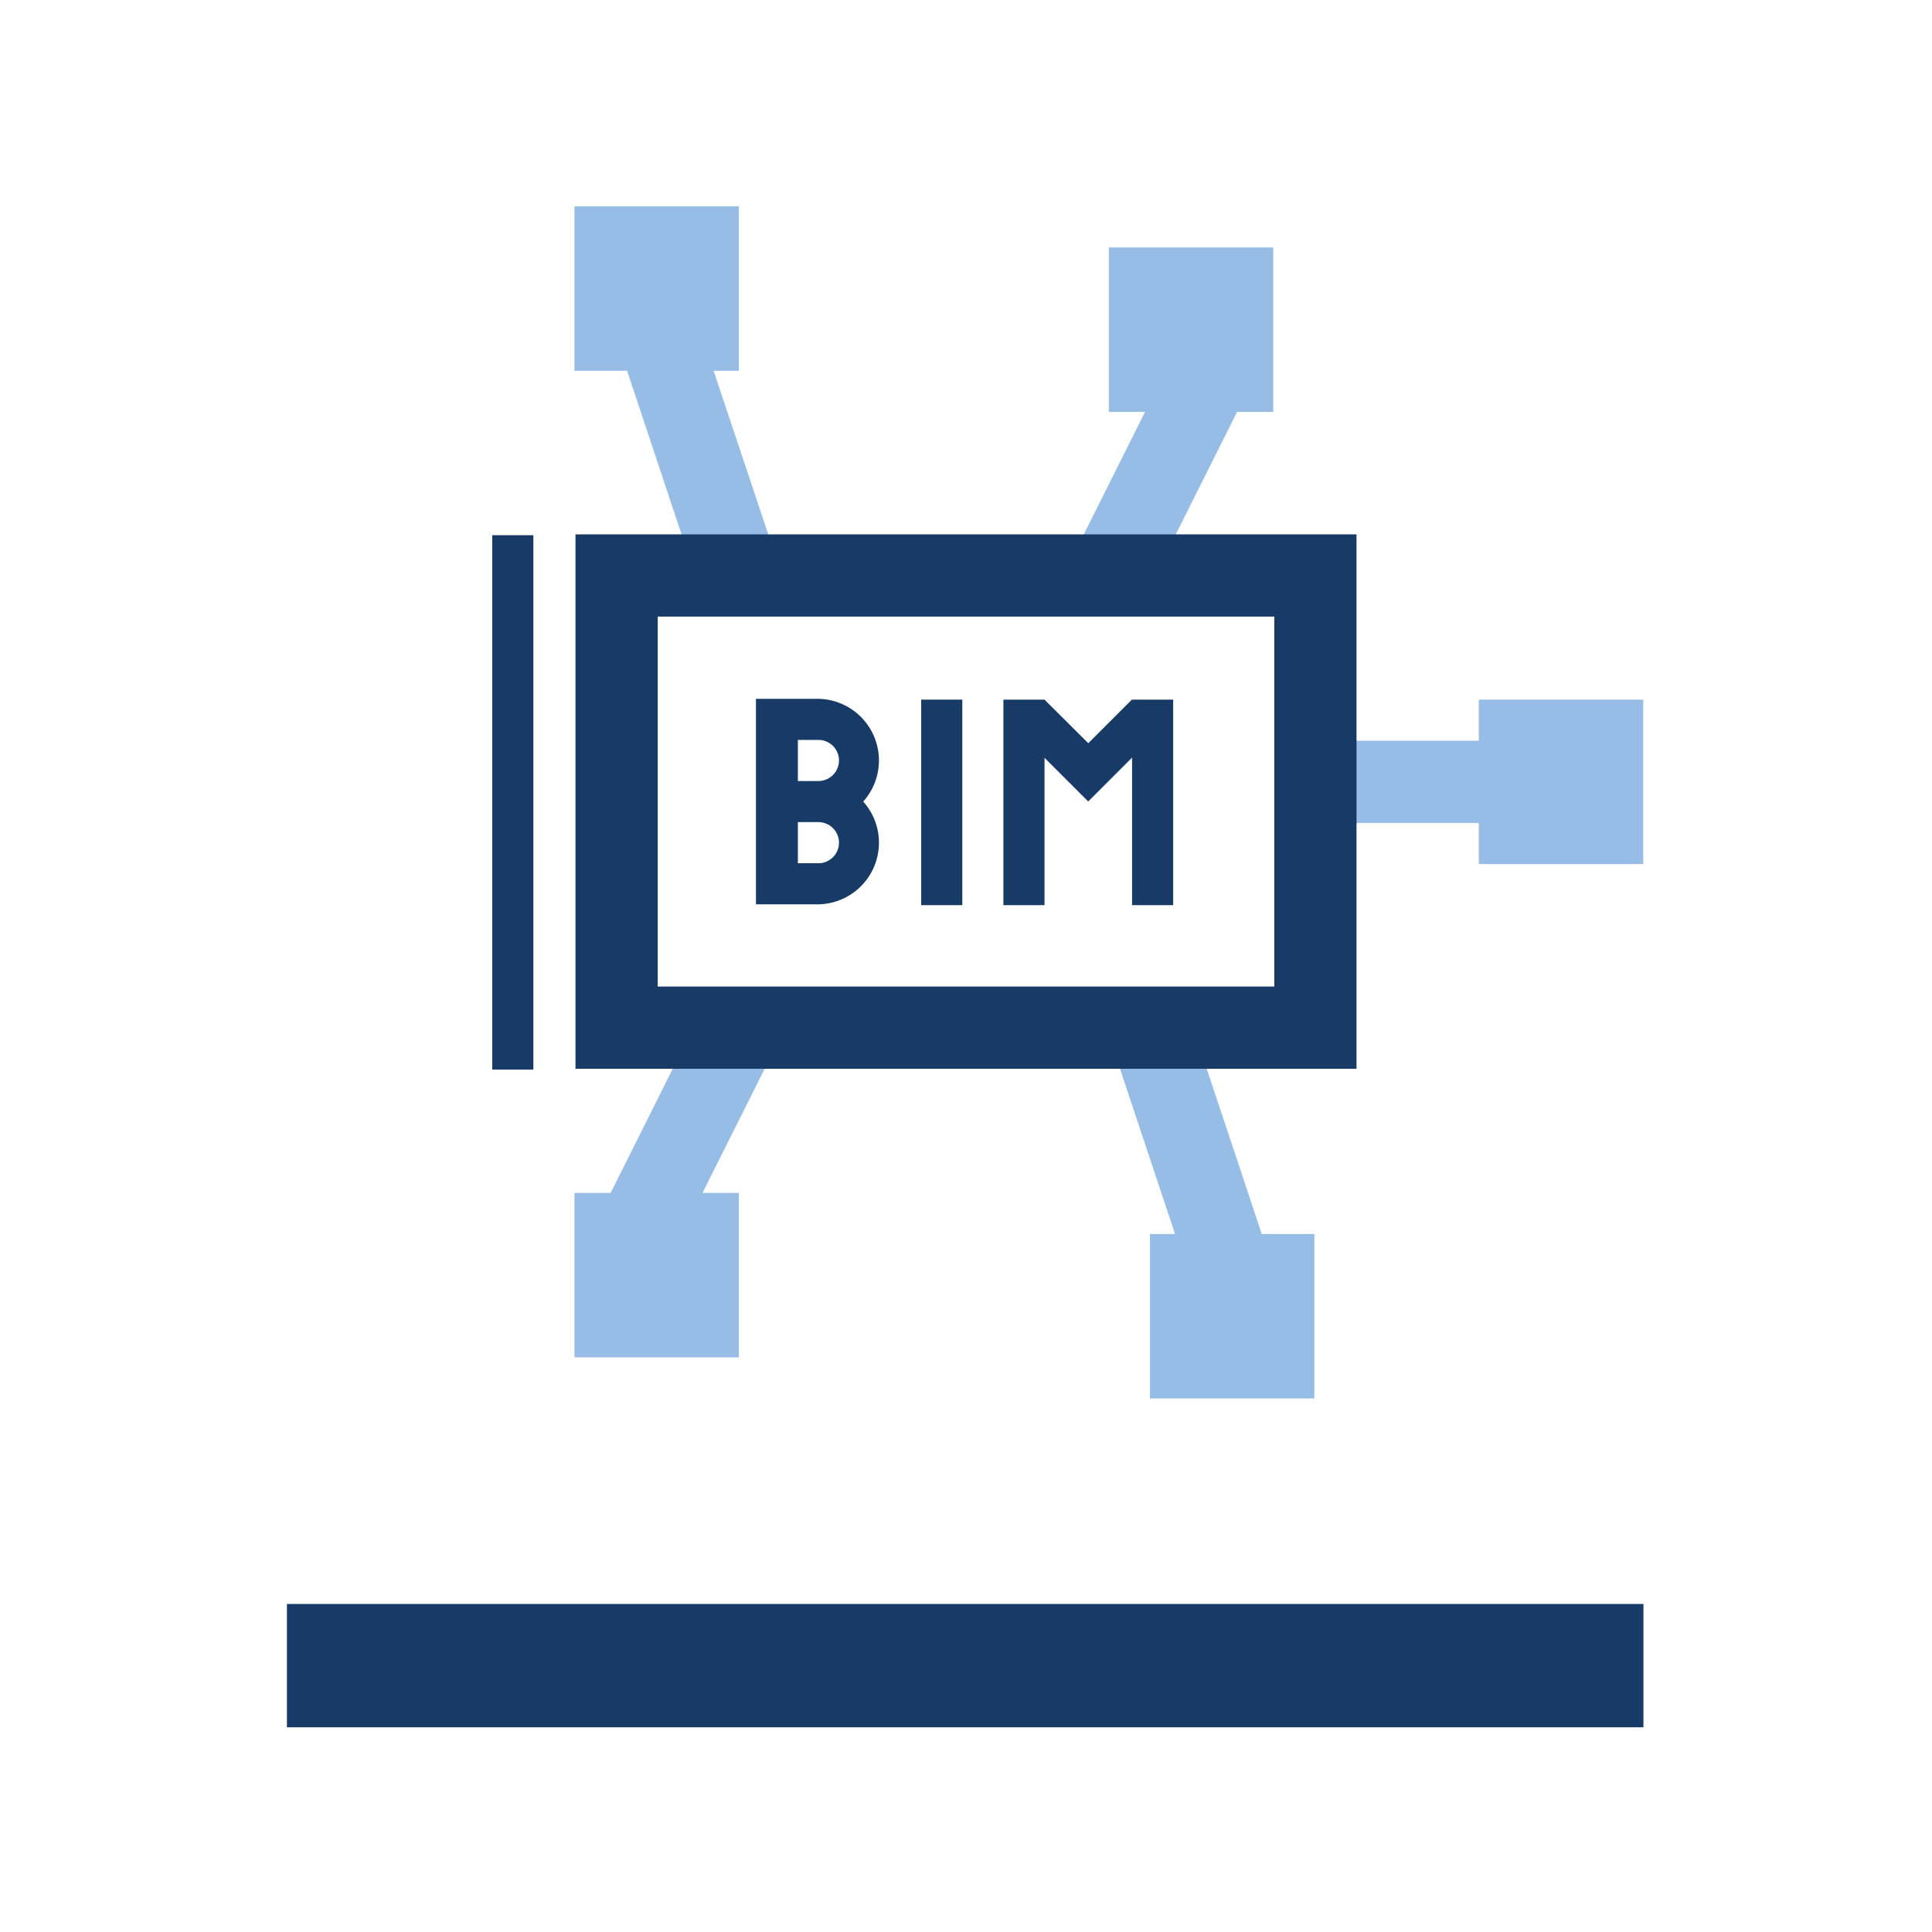
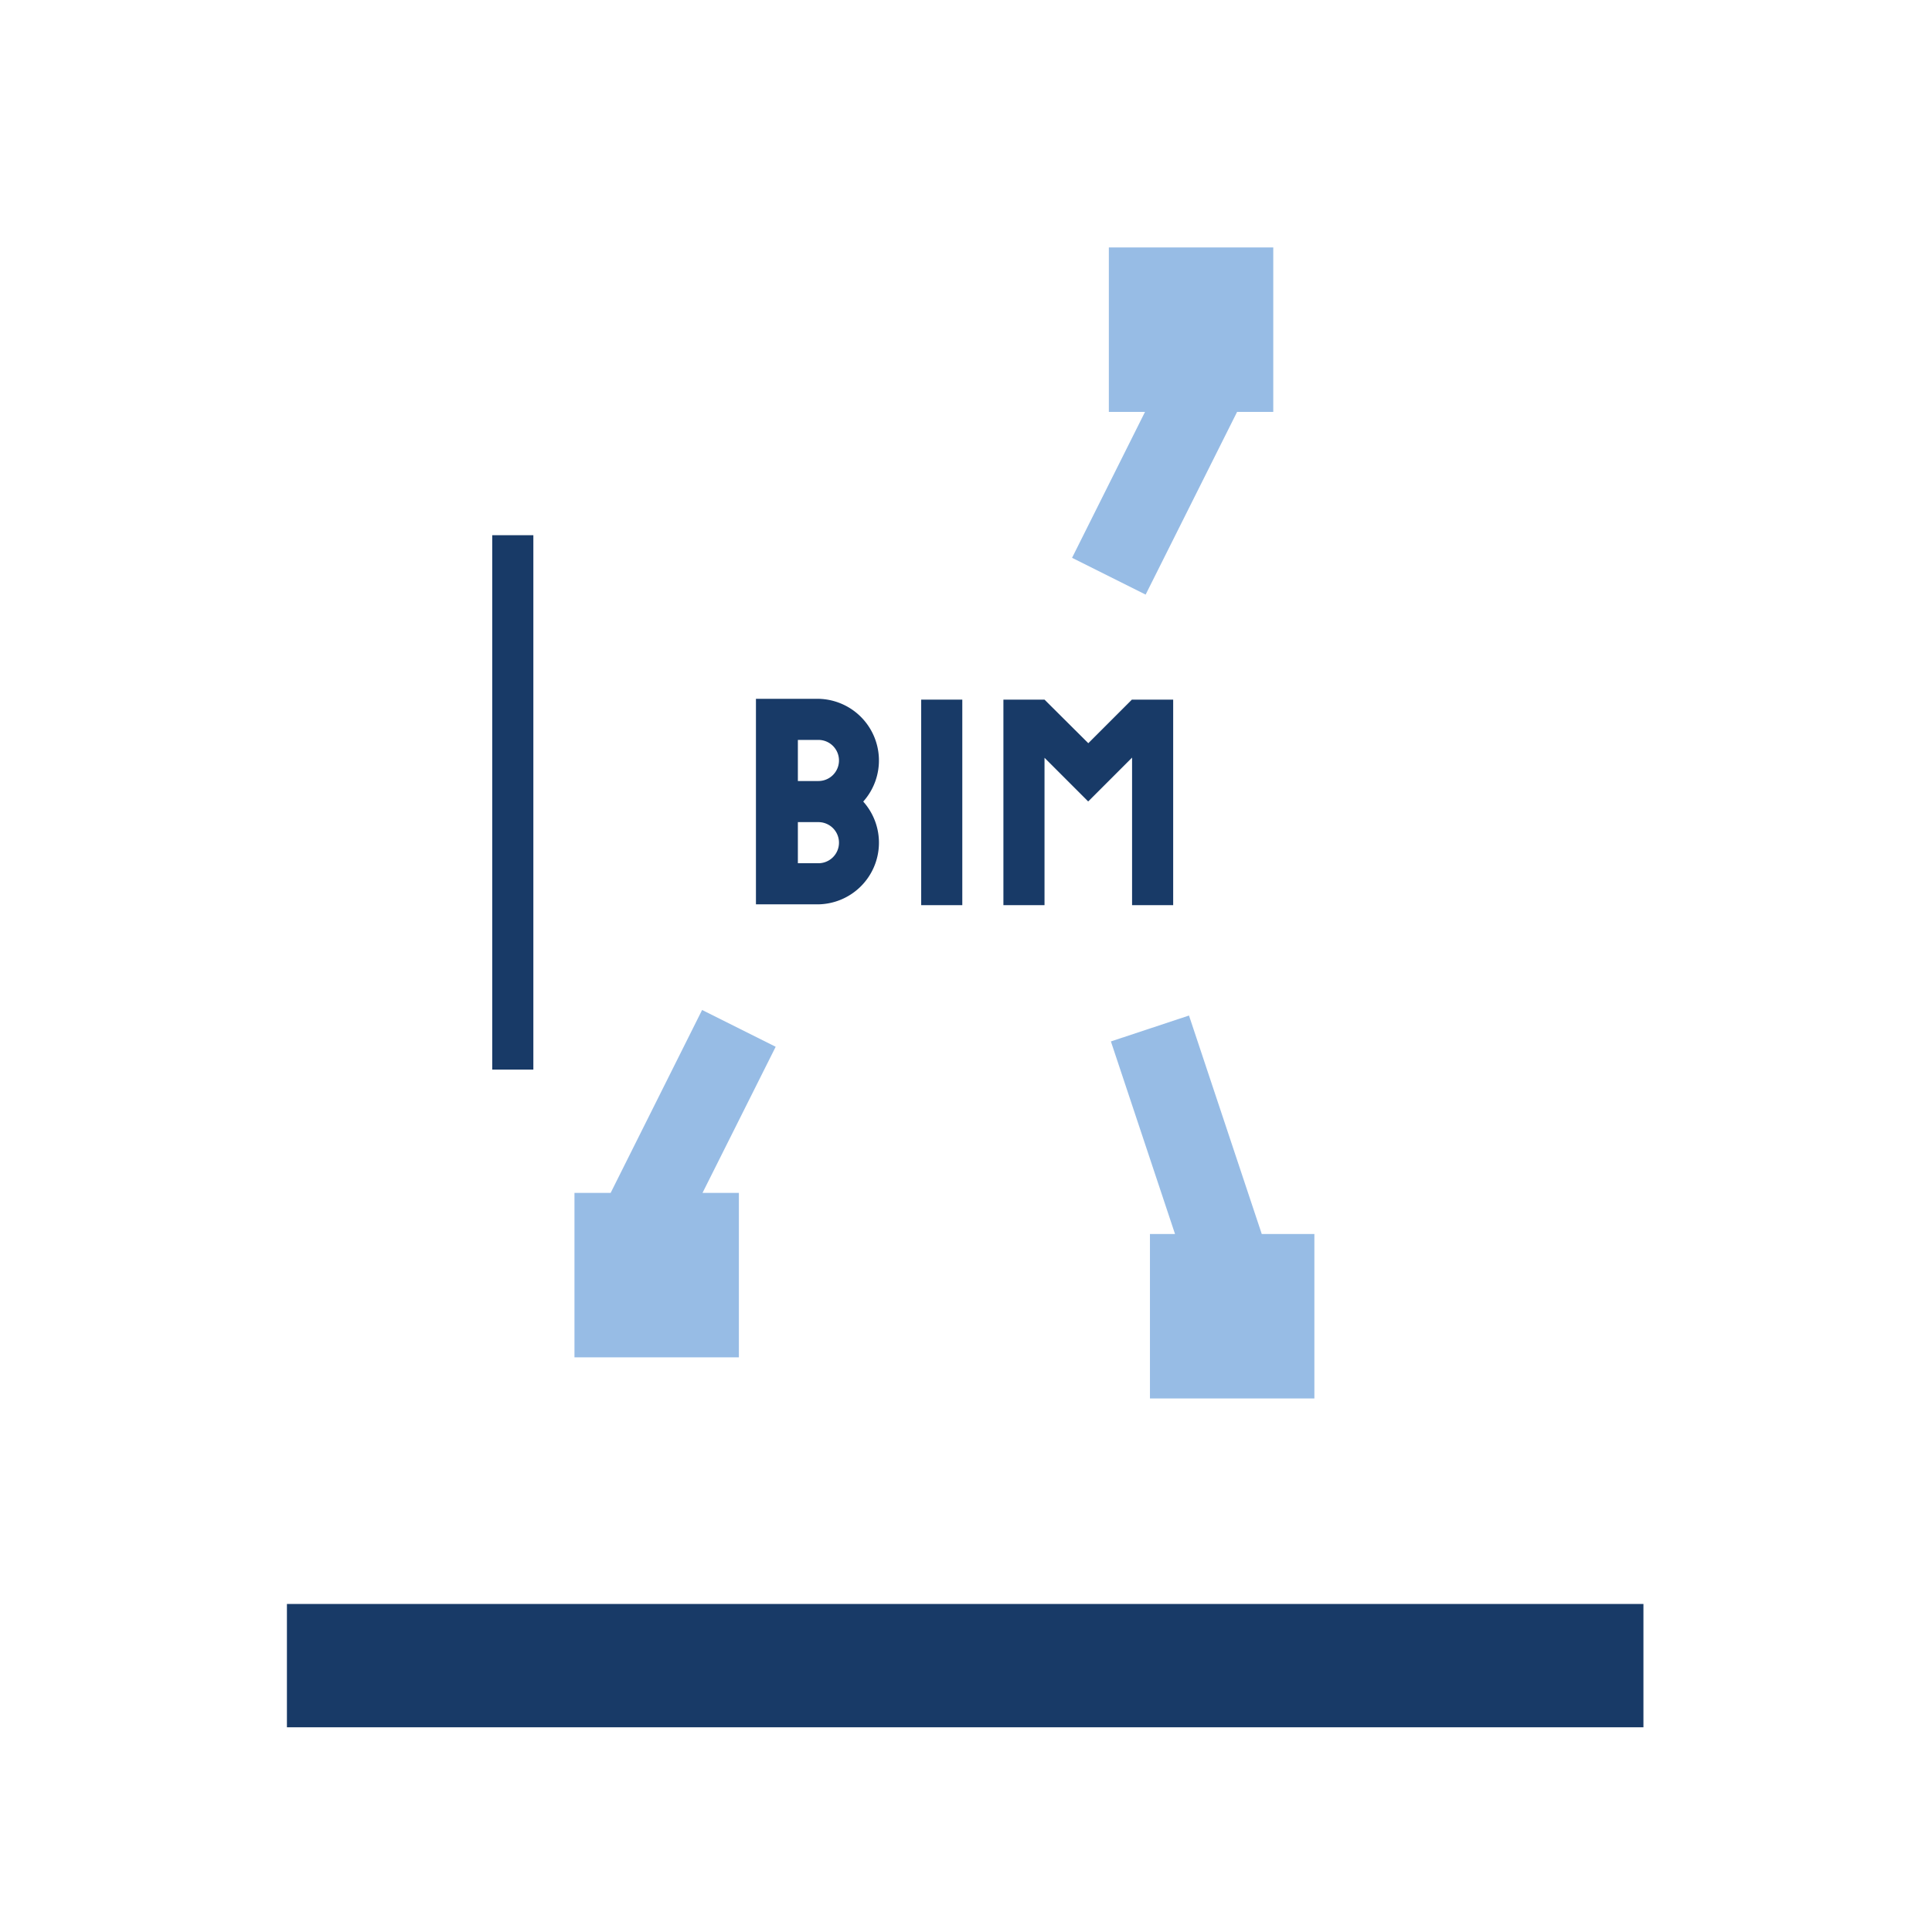
<svg xmlns="http://www.w3.org/2000/svg" viewBox="0 0 94 94">
  <defs>
    <style>.cls-1{fill:#97bce5;}.cls-2{fill:#183a67;}</style>
  </defs>
  <g id="ICONS_bunt" data-name="ICONS bunt">
    <polygon class="cls-1" points="57.85 49.41 54.05 50.67 57.17 60.04 55.95 60.04 55.95 68.04 63.95 68.04 63.95 60.04 61.39 60.04 57.85 49.41" />
-     <polygon class="cls-1" points="35.95 18.04 35.95 10.04 27.95 10.04 27.95 18.04 30.51 18.04 34.05 28.67 37.85 27.41 34.72 18.04 35.95 18.04" />
    <polygon class="cls-1" points="55.74 28.93 60.19 20.04 61.95 20.04 61.95 12.04 53.95 12.04 53.95 20.04 55.71 20.04 52.16 27.14 55.74 28.93" />
    <polygon class="cls-1" points="34.16 49.14 29.71 58.04 27.95 58.04 27.95 66.04 35.95 66.04 35.95 58.04 34.18 58.04 37.74 50.93 34.16 49.14" />
-     <polygon class="cls-1" points="71.95 34.04 71.95 36.04 63.95 36.04 63.95 40.04 71.95 40.04 71.95 42.04 79.95 42.04 79.95 34.04 71.95 34.04" />
    <rect class="cls-2" x="13.96" y="78.04" width="66" height="6" />
    <rect class="cls-2" x="23.95" y="26.04" width="2" height="26" />
-     <path class="cls-2" d="M28,26V52H66V26ZM62,48H32V30H62Z" />
    <rect class="cls-2" x="44.82" y="34.04" width="2" height="10" />
    <polygon class="cls-2" points="50.82 36.87 52.94 38.99 52.95 38.98 52.95 38.99 55.08 36.86 55.08 44.04 57.08 44.04 57.08 34.04 55.08 34.04 55.08 34.04 55.07 34.04 52.95 36.16 50.82 34.04 50.82 34.04 50.82 34.04 48.82 34.04 48.82 44.04 50.82 44.04 50.82 36.87" />
    <path class="cls-2" d="M39.82,44A3,3,0,0,0,42,39a3,3,0,0,0-2.22-5h-3V44h3Zm-1-8h1a1,1,0,0,1,0,2h-1Zm0,4h1a1,1,0,0,1,0,2h-1Z" />
  </g>
</svg>